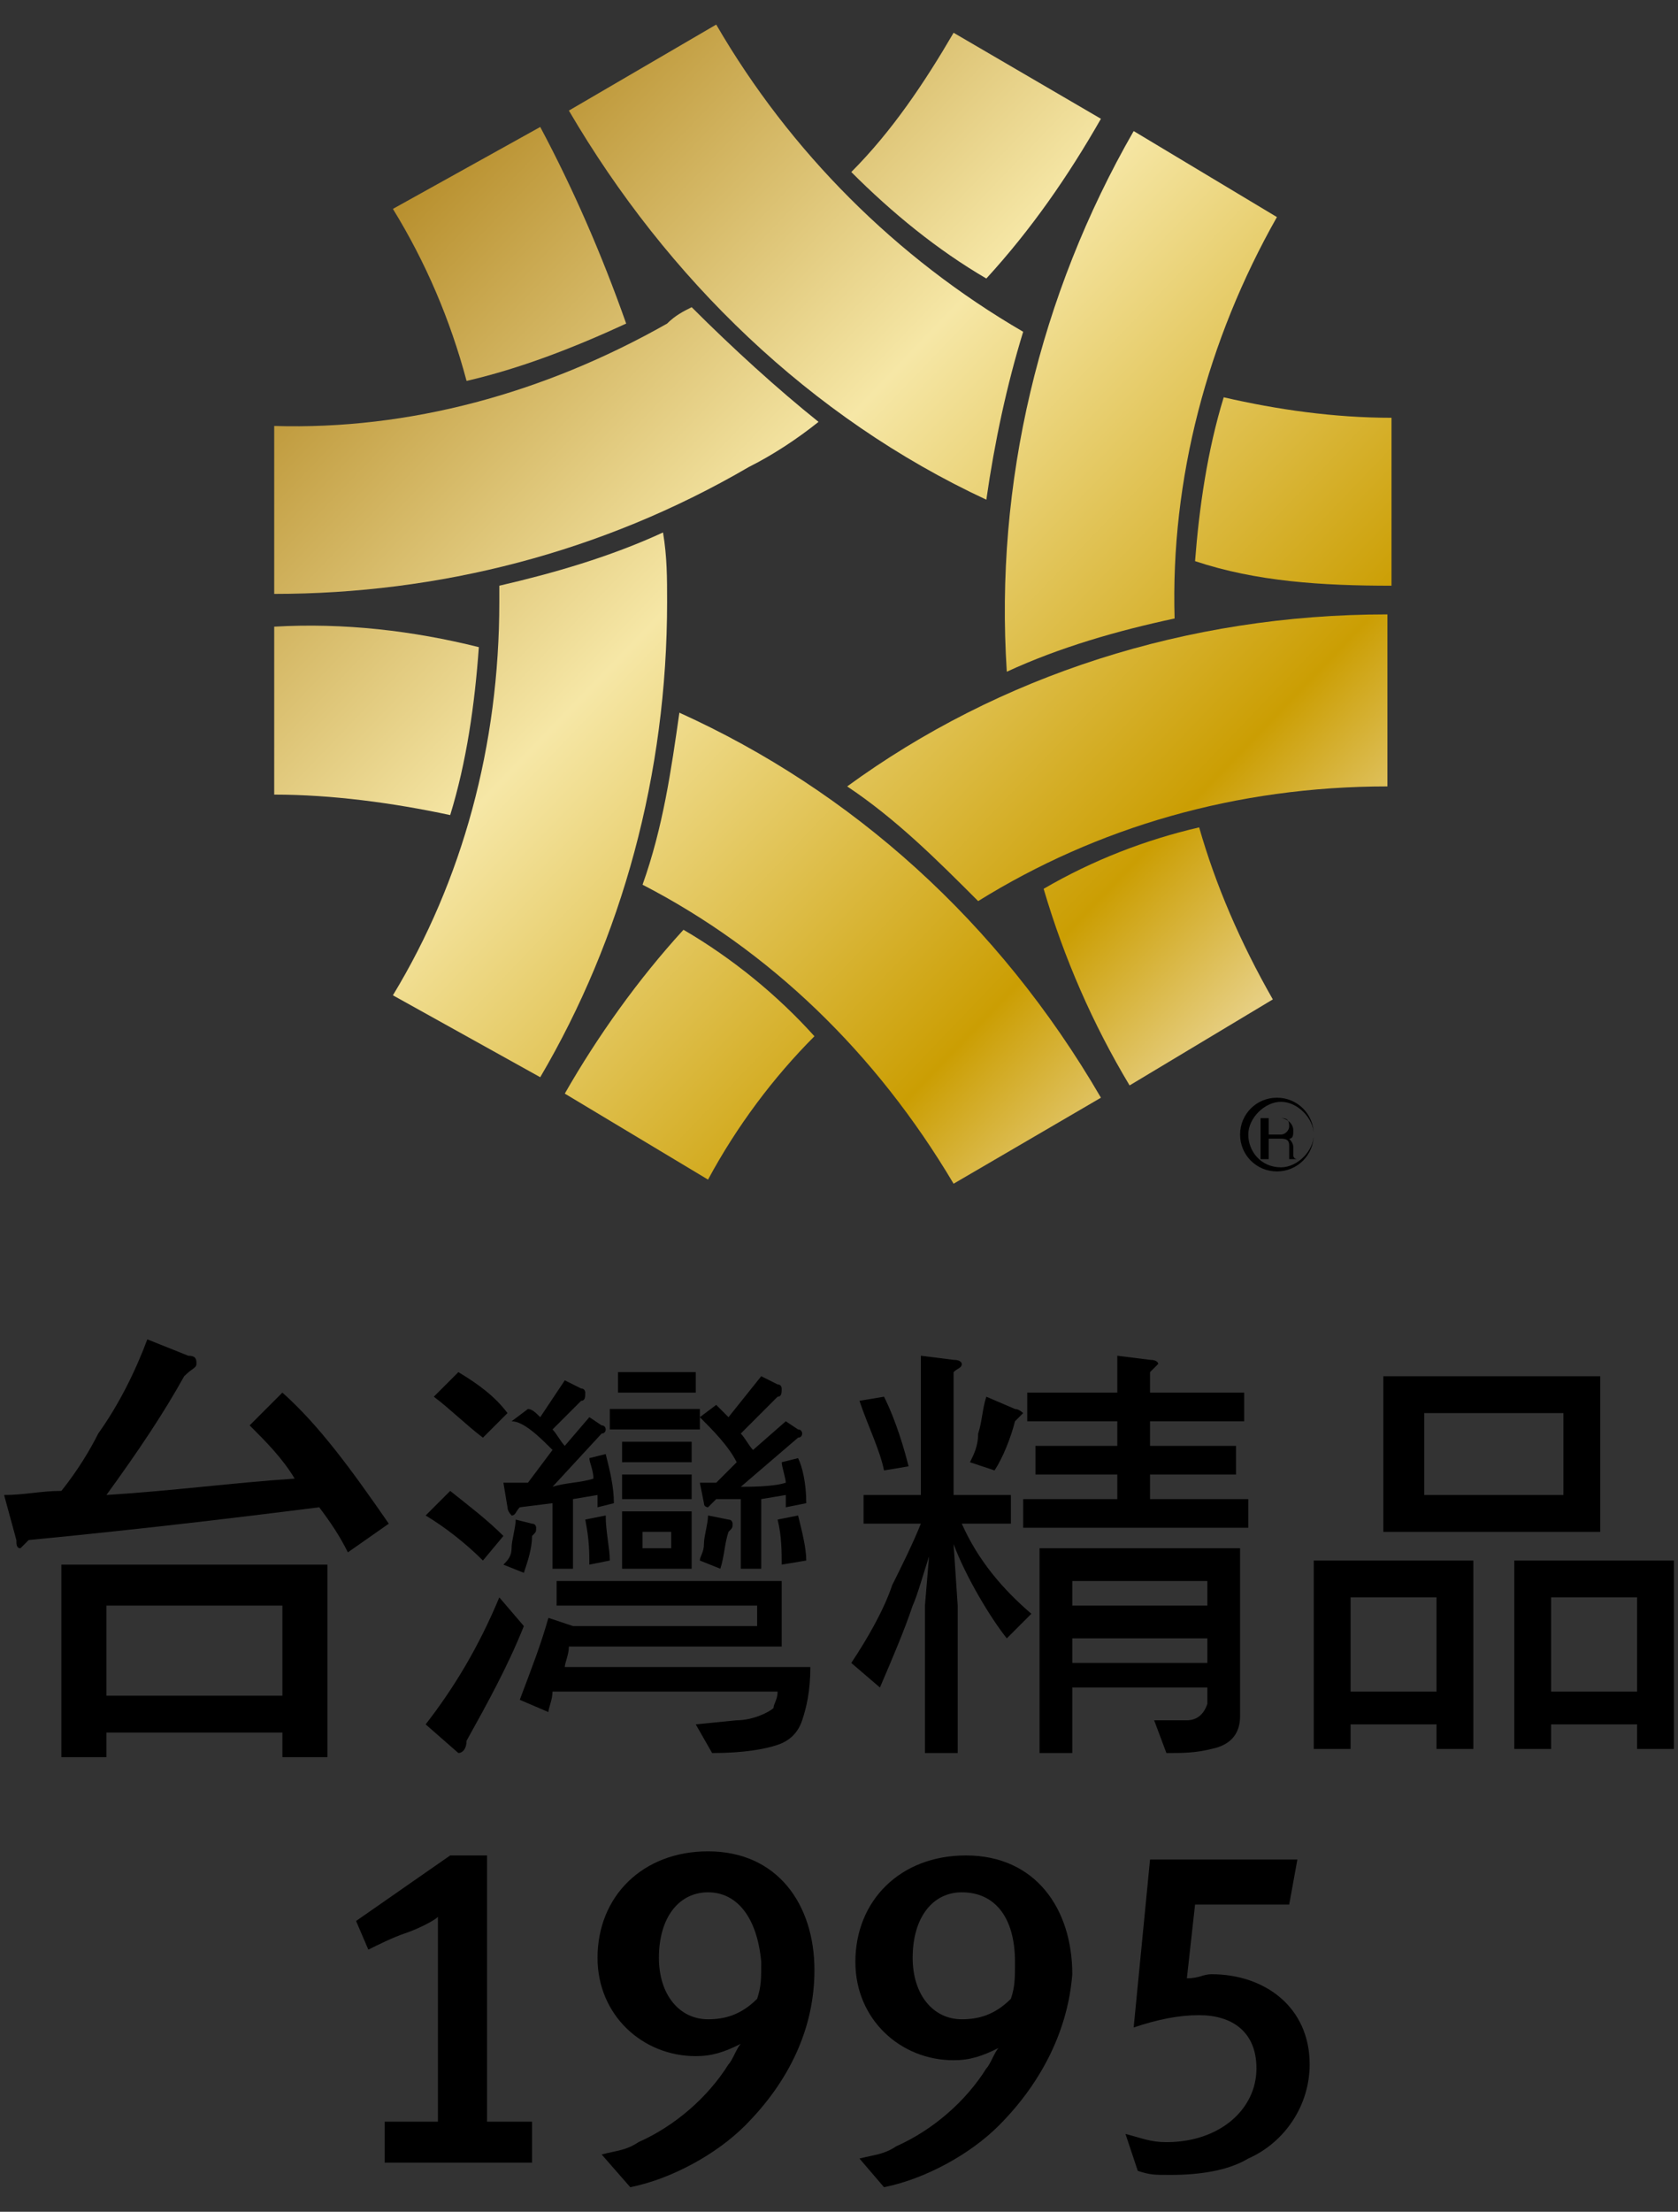
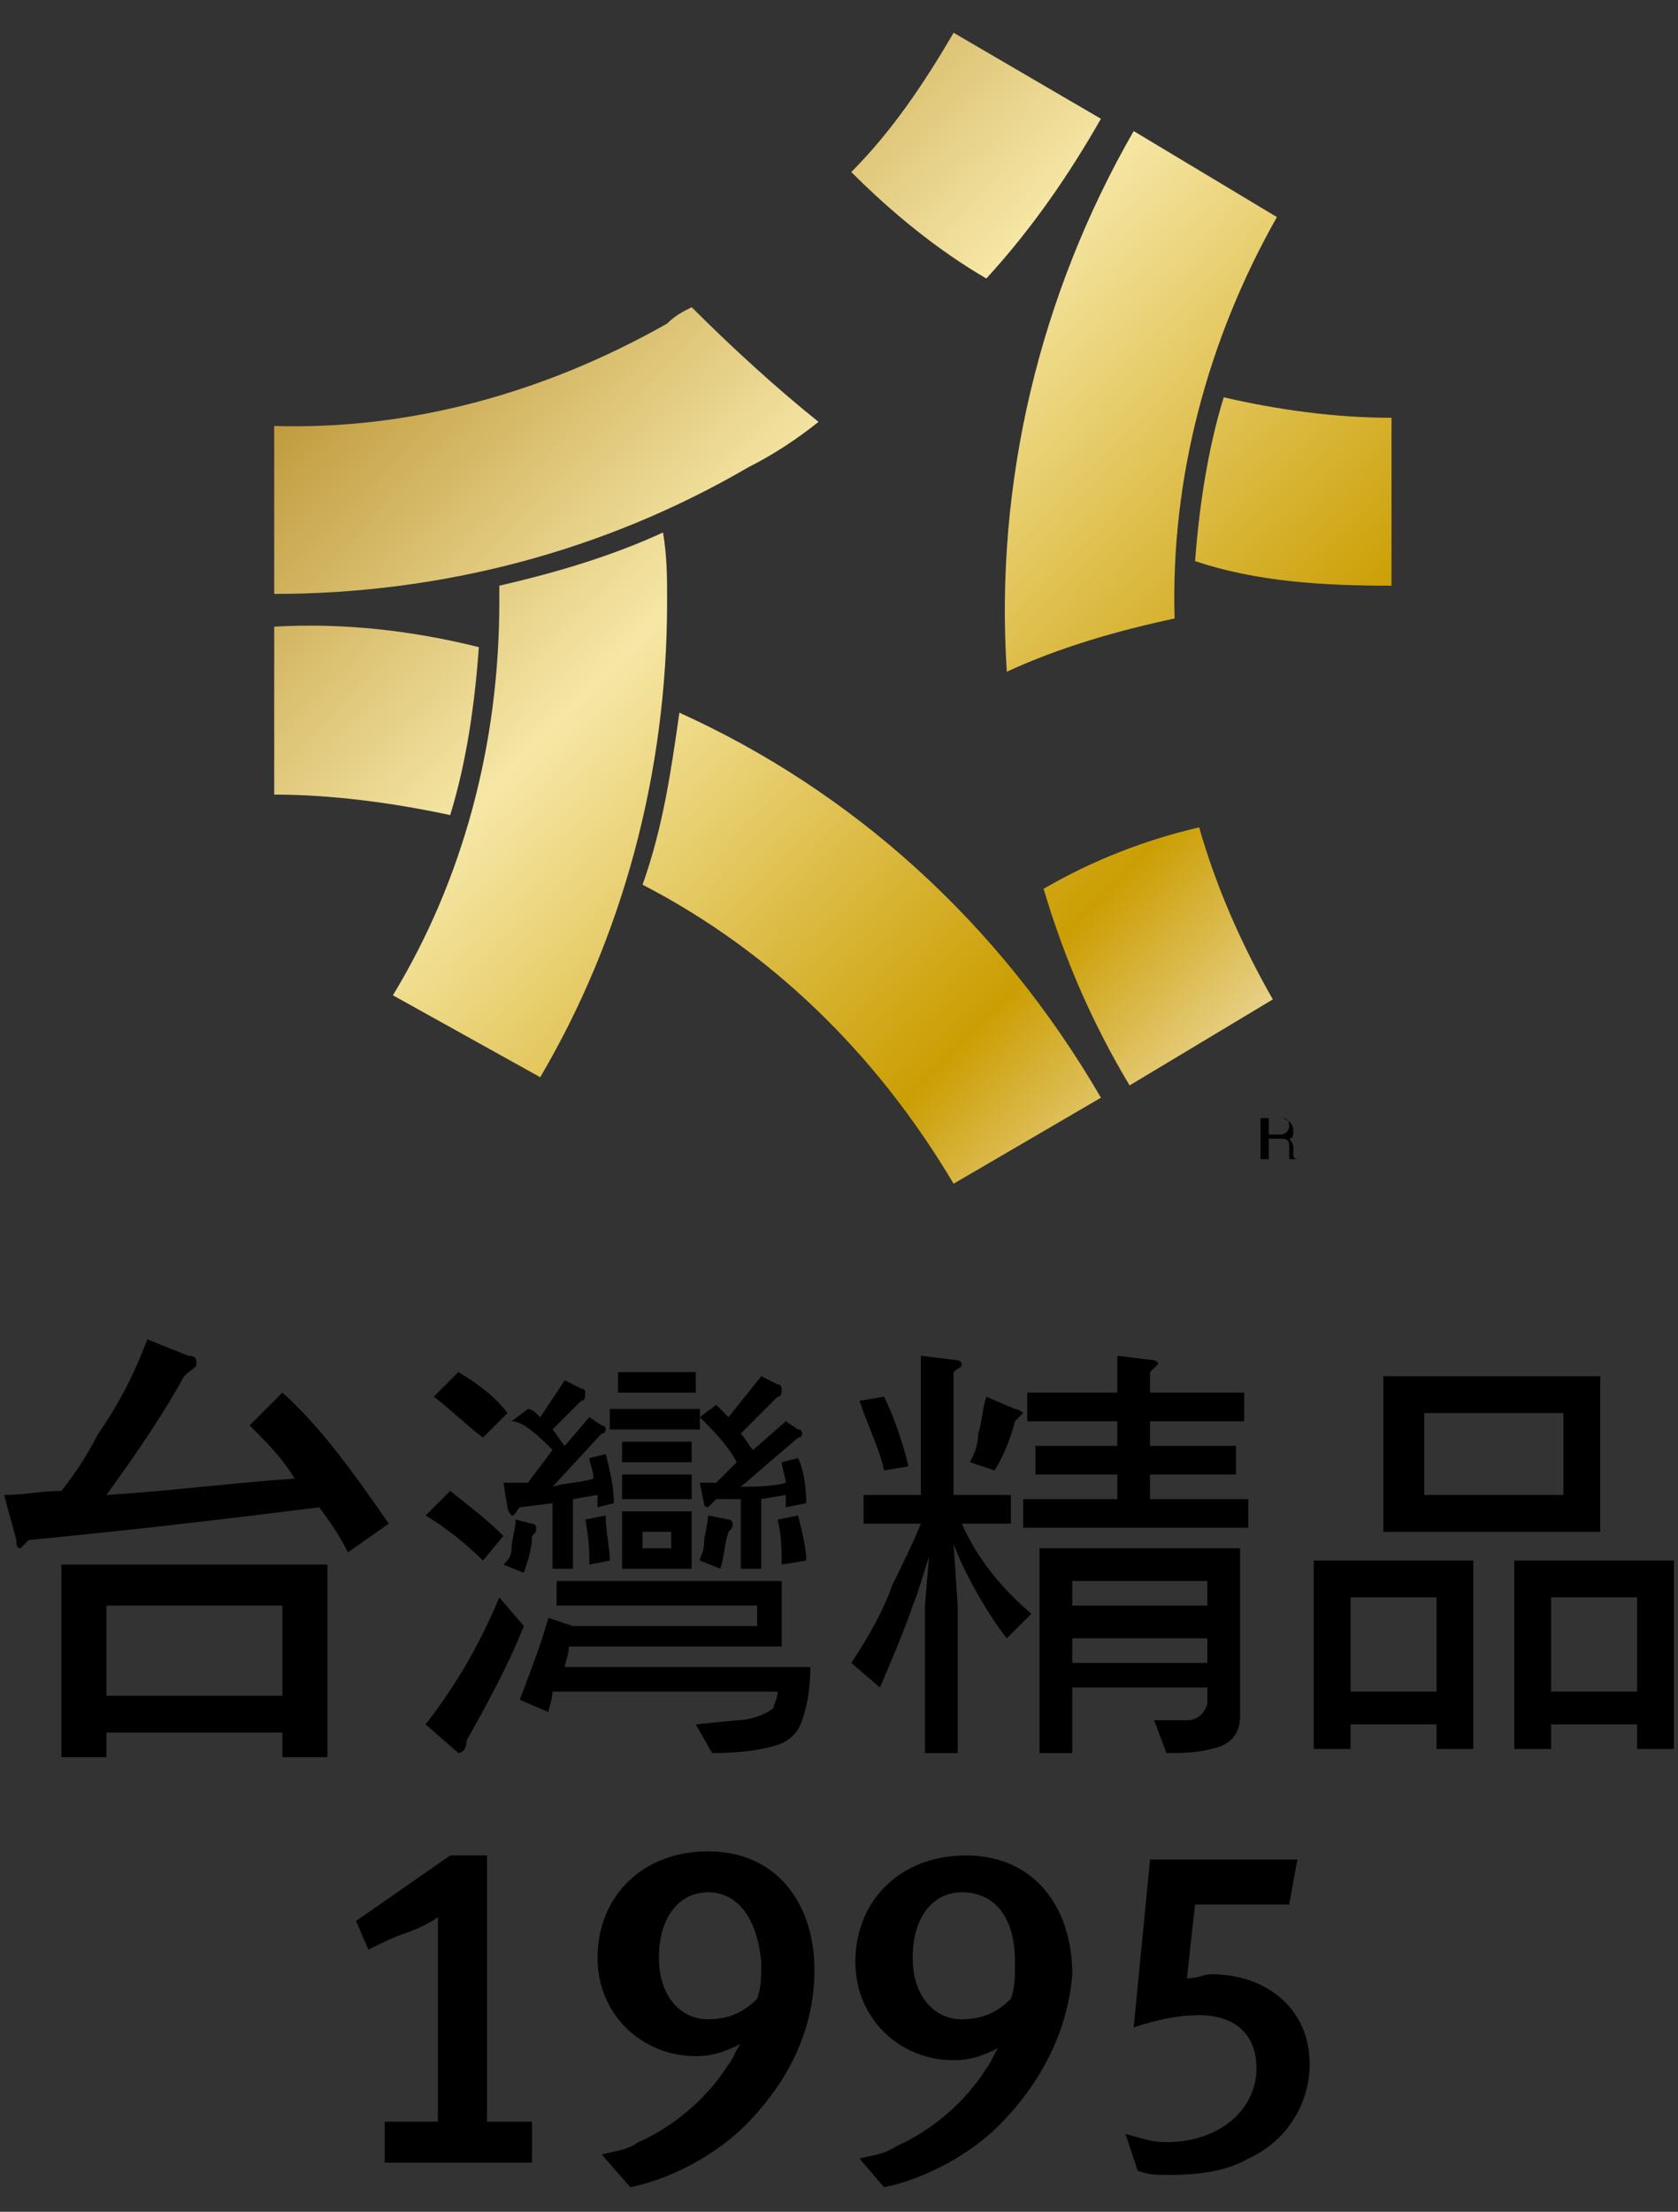
<svg xmlns="http://www.w3.org/2000/svg" version="1.1" id="圖層_1" x="0px" y="0px" viewBox="0 0 41 54" style="enable-background:new 0 0 41 54;" xml:space="preserve">
  <rect x="0" y="0" width="41" height="54" fill="#333333" stroke="none" />
  <style type="text/css">
	.st0{fill:url(#SVGID_1_);}
	.st1{fill:url(#SVGID_2_);}
	.st2{fill:url(#SVGID_3_);}
	.st3{fill:url(#SVGID_4_);}
	.st4{fill:url(#SVGID_5_);}
	.st5{fill:url(#SVGID_6_);}
	.st6{fill:url(#SVGID_7_);}
	.st7{fill:url(#SVGID_8_);}
	.st8{fill:url(#SVGID_9_);}
	.st9{fill:url(#SVGID_10_);}
	.st10{fill:url(#SVGID_11_);}
	.st11{fill:url(#SVGID_12_);}
</style>
  <g>
    <g>
      <path d="M3.6,32.7l1,0.4c0.2,0,0.2,0.1,0.2,0.2c0,0.1-0.1,0.1-0.3,0.3c-0.5,0.9-1.1,1.8-1.9,2.9c1.6-0.1,3.1-0.3,4.6-0.4    c-0.3-0.5-0.7-0.9-1.1-1.3L6.9,34c0.9,0.8,1.7,1.9,2.6,3.2l-1,0.7c-0.2-0.4-0.4-0.7-0.7-1.1c-1.6,0.2-4,0.5-7.1,0.8    c-0.1,0.1-0.2,0.2-0.2,0.2c-0.1,0-0.1-0.1-0.1-0.2l-0.3-1.1c0.5,0,0.9-0.1,1.4-0.1c0.4-0.5,0.7-1,0.9-1.4    C2.9,34.3,3.3,33.5,3.6,32.7z M1.5,38.2H8v4.7H6.9v-0.6H2.6v0.6H1.5V38.2z M2.6,41.4h4.3v-2.2H2.6V41.4z" />
      <path d="M32.1,38.1H36v4.6h-0.9v-0.6H33v0.6h-0.9V38.1z M33,41.3h2.1V39H33V41.3z M33.8,33.6h5.3v3.8h-5.3V33.6z M38.2,36.5v-2    h-3.4v2H38.2z M36.9,38.1h4v4.6H40v-0.6h-2.1v0.6h-0.9V38.1z M37.9,41.3H40V39h-2.1V41.3z" />
      <path d="M17.1,34.4h-2.2v0.5h2.2V34.4z M16.9,35.2h-1.7v0.5h1.7V35.2z M15.2,36.6h1.7V36h-1.7V36.6z M17.5,36.2    c-0.1,0-0.2,0-0.4,0l0.1,0.5c0,0.1,0.1,0.1,0.1,0.1c0,0,0.1-0.1,0.2-0.2l0.6,0v1.7h0.5v-1.7l0.6-0.1c0,0.1,0,0.2,0,0.3l0.5-0.1    c0-0.5-0.1-0.9-0.2-1.1l-0.4,0.1c0,0.1,0.1,0.4,0.1,0.5c-0.3,0.1-0.9,0.1-1.1,0.1l1.4-1.2c0.1,0,0.1-0.1,0.1-0.1    c0,0,0-0.1-0.1-0.1l-0.3-0.2l-0.8,0.7c-0.1-0.1-0.2-0.3-0.3-0.4l0.9-0.9c0.1,0,0.1-0.1,0.1-0.2c0,0,0-0.1-0.1-0.1l-0.4-0.2l-0.8,1    c-0.1-0.1-0.2-0.2-0.3-0.3l-0.4,0.3c0.3,0.3,0.7,0.7,0.9,1.1L17.5,36.2z M17,33.5h-1.9v0.5H17V33.5z M17.3,37    c0,0.2-0.1,0.5-0.1,0.7c0,0.2-0.1,0.3-0.1,0.4l0.5,0.2c0.1-0.3,0.1-0.6,0.2-0.9c0.1-0.1,0.1-0.1,0.1-0.2c0,0,0-0.1-0.1-0.1    L17.3,37z M12.4,34.5c-0.3-0.4-0.7-0.7-1.2-1l-0.6,0.6c0.4,0.3,0.8,0.7,1.2,1L12.4,34.5z M12.2,39c-0.5,1.2-1.1,2.2-1.8,3.1    l0.8,0.7c0.1,0,0.2-0.1,0.2-0.3c0.5-0.9,1-1.8,1.4-2.8L12.2,39z M12.3,37.5c-0.4-0.4-0.8-0.7-1.3-1.1l-0.6,0.6    c0.5,0.3,1,0.7,1.4,1.1L12.3,37.5z M16.9,36.9h-1.7v1.4h1.7V36.9z M16.4,37.8h-0.7v-0.4h0.7V37.8z M13.8,40.7    c0-0.1,0.1-0.3,0.1-0.5h5.2v-1.6h-5.5v0.6h4.9v0.5H14c0,0,0,0,0,0l-0.6-0.2c-0.2,0.7-0.4,1.2-0.7,2l0.7,0.3c0-0.1,0.1-0.3,0.1-0.5    H19c0,0.2-0.1,0.3-0.1,0.4C18.8,41.8,18.4,42,18,42l-1,0.1l0.4,0.7c0.8,0,1.3-0.1,1.6-0.2c0.3-0.1,0.5-0.3,0.6-0.6    c0.1-0.3,0.2-0.7,0.2-1.3H13.8z M13.5,35.4l-0.6,0.8c-0.1,0-0.3,0-0.6,0l0.1,0.6c0,0.1,0.1,0.2,0.1,0.2c0.1,0,0.1-0.1,0.2-0.2    l0.8-0.1v1.6H14v-1.7l0.6-0.1c0,0.1,0,0.2,0,0.3l0.4-0.1c0-0.4-0.1-0.8-0.2-1.2l-0.4,0.1c0,0.1,0.1,0.3,0.1,0.5    c-0.3,0.1-0.7,0.1-1,0.2l1.2-1.3c0.1,0,0.1-0.1,0.1-0.1c0,0,0-0.1-0.1-0.1l-0.3-0.2l-0.6,0.7c-0.1-0.1-0.2-0.3-0.3-0.4l0.7-0.7    c0.1,0,0.1-0.1,0.1-0.2c0,0,0-0.1-0.1-0.1l-0.4-0.2l-0.6,0.9c-0.1-0.1-0.2-0.2-0.3-0.2l-0.4,0.3C12.8,34.7,13.2,35.1,13.5,35.4z     M14.4,38.2l0.5-0.1c0-0.3-0.1-0.7-0.1-1.1l-0.5,0.1C14.4,37.6,14.4,37.9,14.4,38.2z M12.6,37.1c0,0.2-0.1,0.5-0.1,0.7    c0,0.2-0.1,0.3-0.2,0.4l0.5,0.2c0.1-0.3,0.2-0.6,0.2-0.9c0.1-0.1,0.1-0.1,0.1-0.2c0,0,0-0.1-0.1-0.1L12.6,37.1z M19.1,38.2    l0.6-0.1c0-0.3-0.1-0.7-0.2-1.1L19,37.1C19.1,37.5,19.1,37.9,19.1,38.2z" />
      <path d="M20.9,36.5h1.6v-3.4l0.8,0.1c0.2,0,0.2,0.1,0.2,0.1c0,0.1-0.1,0.1-0.2,0.2v3h1.4v0.7h-1.2c0.4,0.9,1,1.6,1.7,2.2L24.6,40    c-0.4-0.5-1-1.5-1.3-2.3l0.1,1.5v3.6h-0.8v-3.6l0.1-1.2c-0.1,0.3-0.3,1-0.4,1.2c-0.2,0.6-0.5,1.3-0.8,2l-0.7-0.6    c0.4-0.6,0.8-1.3,1-1.9c0.2-0.4,0.5-1,0.7-1.5h-1.4V36.5z M21.6,34.1c0.3,0.6,0.5,1.3,0.6,1.7l-0.6,0.1c-0.1-0.5-0.4-1.1-0.6-1.7    L21.6,34.1z M24.1,34.1l0.7,0.3c0.1,0,0.2,0.1,0.2,0.1c0,0-0.1,0.1-0.2,0.2c-0.1,0.4-0.3,0.9-0.5,1.2l-0.6-0.2    c0.1-0.2,0.2-0.4,0.2-0.7C24,34.7,24,34.4,24.1,34.1z M25.1,34h2.2v-0.9l0.8,0.1c0.2,0,0.2,0.1,0.2,0.1c0,0-0.1,0.1-0.2,0.2V34    h2.3v0.7h-2.3v0.6h2.1V36h-2.1v0.6h2.4v0.7H25v-0.7h2.3V36h-2v-0.7h2v-0.6h-2.2V34z M30.3,37.9v4c0,0.4-0.2,0.7-0.7,0.8    c-0.4,0.1-0.7,0.1-1.1,0.1L28.2,42l0.8,0c0.2,0,0.4-0.1,0.5-0.4v-0.4h-3.3v1.6h-0.8v-5H30.3z M26.2,39.2h3.3v-0.6h-3.3V39.2z     M26.2,40.6h3.3V40h-3.3V40.6z" />
    </g>
    <g>
      <path d="M9.4,52.8v-1h1.3v-5c-0.1,0.1-0.5,0.3-0.8,0.4c-0.3,0.1-0.7,0.3-0.9,0.4l-0.3-0.7l2.3-1.6h0.9v6.5h1.1v1H9.4z" />
      <path d="M18.2,51.9c-0.7,0.7-1.8,1.3-2.8,1.5l-0.7-0.8c0.4-0.1,0.6-0.1,0.9-0.3c0.9-0.4,1.7-1.1,2.2-1.9c0.1-0.1,0.2-0.4,0.3-0.5    c-0.4,0.2-0.7,0.3-1.1,0.3c-1.3,0-2.4-1-2.4-2.4c0-1.5,1.1-2.6,2.7-2.6c1.7,0,2.6,1.3,2.6,2.9C19.9,49.5,19.3,50.8,18.2,51.9z     M17.3,46.2c-0.7,0-1.2,0.6-1.2,1.6c0,0.9,0.5,1.5,1.2,1.5c0.4,0,0.8-0.1,1.2-0.5c0.1-0.3,0.1-0.5,0.1-0.9    C18.5,46.8,18,46.2,17.3,46.2z" />
      <path d="M24.4,51.9c-0.7,0.7-1.8,1.3-2.8,1.5L21,52.7c0.4-0.1,0.6-0.1,0.9-0.3c0.9-0.4,1.7-1.1,2.2-1.9c0.1-0.1,0.2-0.4,0.3-0.5    c-0.4,0.2-0.7,0.3-1.1,0.3c-1.3,0-2.4-1-2.4-2.4c0-1.5,1.1-2.6,2.7-2.6c1.7,0,2.6,1.3,2.6,2.9C26.1,49.5,25.5,50.8,24.4,51.9z     M23.5,46.2c-0.7,0-1.2,0.6-1.2,1.6c0,0.9,0.5,1.5,1.2,1.5c0.4,0,0.8-0.1,1.2-0.5c0.1-0.3,0.1-0.5,0.1-0.9    C24.8,46.8,24.3,46.2,23.5,46.2z" />
      <path d="M30.5,52.7c-0.5,0.3-1.2,0.4-1.9,0.4c-0.4,0-0.5,0-0.8-0.1l-0.3-0.9c0.4,0.1,0.6,0.2,1,0.2c1.3,0,2.2-0.8,2.2-1.8    c0-0.9-0.6-1.3-1.4-1.3c-0.5,0-1,0.1-1.6,0.3l0.4-4.1h3.6l-0.2,1.1h-2.3L29,48.3c0.3,0,0.4-0.1,0.6-0.1c1.3,0,2.4,0.8,2.4,2.2    C32,51.4,31.4,52.3,30.5,52.7z" />
    </g>
    <g>
      <g>
        <g>
          <linearGradient id="SVGID_1_" gradientUnits="userSpaceOnUse" x1="16.821" y1="-2.117" x2="42.415" y2="22.453">
            <stop offset="0" style="stop-color:#B99130" />
            <stop offset="0.321" style="stop-color:#F6E7A6" />
            <stop offset="0.674" style="stop-color:#CB9E03" />
            <stop offset="0.875" style="stop-color:#F6EAC9" />
            <stop offset="1" style="stop-color:#D8AA4B" />
          </linearGradient>
          <path class="st0" d="M34,14.3v-4.1c-1.4,0-2.8-0.2-4.1-0.5c-0.4,1.3-0.6,2.7-0.7,4C30.7,14.2,32.3,14.3,34,14.3z" />
          <linearGradient id="SVGID_2_" gradientUnits="userSpaceOnUse" x1="14.09" y1="0.726" x2="39.687" y2="25.299">
            <stop offset="0" style="stop-color:#B99130" />
            <stop offset="0.321" style="stop-color:#F6E7A6" />
            <stop offset="0.674" style="stop-color:#CB9E03" />
            <stop offset="0.875" style="stop-color:#F6EAC9" />
            <stop offset="1" style="stop-color:#D8AA4B" />
          </linearGradient>
-           <path class="st1" d="M17.5,0.6l-3.6,2.1c2.4,4.1,5.9,7.5,10.2,9.5c0.2-1.4,0.5-2.8,0.9-4.1C21.9,6.3,19.3,3.7,17.5,0.6z" />
        </g>
        <g>
          <linearGradient id="SVGID_3_" gradientUnits="userSpaceOnUse" x1="10.49" y1="4.476" x2="36.084" y2="29.046">
            <stop offset="0" style="stop-color:#B99130" />
            <stop offset="0.321" style="stop-color:#F6E7A6" />
            <stop offset="0.674" style="stop-color:#CB9E03" />
            <stop offset="0.875" style="stop-color:#F6EAC9" />
            <stop offset="1" style="stop-color:#D8AA4B" />
          </linearGradient>
-           <path class="st2" d="M13.2,3.1L9.6,5.1c0.8,1.3,1.4,2.7,1.8,4.2C12.7,9,14,8.5,15.3,7.9C14.7,6.2,14,4.6,13.2,3.1z" />
          <linearGradient id="SVGID_4_" gradientUnits="userSpaceOnUse" x1="4.559" y1="10.653" x2="30.157" y2="35.228">
            <stop offset="0" style="stop-color:#B99130" />
            <stop offset="0.321" style="stop-color:#F6E7A6" />
            <stop offset="0.674" style="stop-color:#CB9E03" />
            <stop offset="0.875" style="stop-color:#F6EAC9" />
            <stop offset="1" style="stop-color:#D8AA4B" />
          </linearGradient>
          <path class="st3" d="M12.2,14.7c0,3.5-0.9,6.8-2.6,9.6l3.6,2c2-3.4,3.1-7.4,3.1-11.6c0-0.6,0-1.1-0.1-1.7c-1.3,0.6-2.7,1-4,1.3      C12.2,14.5,12.2,14.6,12.2,14.7z" />
        </g>
        <g>
          <linearGradient id="SVGID_5_" gradientUnits="userSpaceOnUse" x1="9.648" y1="5.348" x2="35.248" y2="29.924">
            <stop offset="0" style="stop-color:#B99130" />
            <stop offset="0.321" style="stop-color:#F6E7A6" />
            <stop offset="0.674" style="stop-color:#CB9E03" />
            <stop offset="0.875" style="stop-color:#F6EAC9" />
            <stop offset="1" style="stop-color:#D8AA4B" />
          </linearGradient>
          <path class="st4" d="M27.6,26.5l3.5-2.1c-0.8-1.4-1.4-2.8-1.8-4.2c-1.3,0.3-2.6,0.8-3.8,1.5C26,23.4,26.7,25,27.6,26.5z" />
          <linearGradient id="SVGID_6_" gradientUnits="userSpaceOnUse" x1="15.611" y1="-0.856" x2="41.206" y2="23.716">
            <stop offset="0" style="stop-color:#B99130" />
            <stop offset="0.321" style="stop-color:#F6E7A6" />
            <stop offset="0.674" style="stop-color:#CB9E03" />
            <stop offset="0.875" style="stop-color:#F6EAC9" />
            <stop offset="1" style="stop-color:#D8AA4B" />
          </linearGradient>
          <path class="st5" d="M31.2,5.3l-3.5-2.1c-2.3,4-3.4,8.6-3.1,13.2c1.3-0.6,2.7-1,4.1-1.3C28.6,11.7,29.5,8.3,31.2,5.3z" />
        </g>
        <g>
          <linearGradient id="SVGID_7_" gradientUnits="userSpaceOnUse" x1="2.801" y1="12.488" x2="28.396" y2="37.059">
            <stop offset="0" style="stop-color:#B99130" />
            <stop offset="0.321" style="stop-color:#F6E7A6" />
            <stop offset="0.674" style="stop-color:#CB9E03" />
            <stop offset="0.875" style="stop-color:#F6EAC9" />
            <stop offset="1" style="stop-color:#D8AA4B" />
          </linearGradient>
-           <path class="st6" d="M16.7,22.7c-1.1,1.2-2.1,2.6-2.9,4l3.5,2.1c0.7-1.3,1.6-2.5,2.6-3.5C19,24.3,17.9,23.4,16.7,22.7z" />
          <linearGradient id="SVGID_8_" gradientUnits="userSpaceOnUse" x1="12.257" y1="2.639" x2="37.85" y2="27.209">
            <stop offset="0" style="stop-color:#B99130" />
            <stop offset="0.321" style="stop-color:#F6E7A6" />
            <stop offset="0.674" style="stop-color:#CB9E03" />
            <stop offset="0.875" style="stop-color:#F6EAC9" />
            <stop offset="1" style="stop-color:#D8AA4B" />
          </linearGradient>
-           <path class="st7" d="M33.9,15c-4.9,0-9.5,1.5-13.2,4.2c1.2,0.8,2.2,1.8,3.2,2.8c2.9-1.8,6.3-2.8,10-2.8c0,0,0,0,0,0L33.9,15      C34,15,34,15,33.9,15z" />
        </g>
        <linearGradient id="SVGID_9_" gradientUnits="userSpaceOnUse" x1="3.336" y1="11.929" x2="28.932" y2="36.502">
          <stop offset="0" style="stop-color:#B99130" />
          <stop offset="0.321" style="stop-color:#F6E7A6" />
          <stop offset="0.674" style="stop-color:#CB9E03" />
          <stop offset="0.875" style="stop-color:#F6EAC9" />
          <stop offset="1" style="stop-color:#D8AA4B" />
        </linearGradient>
        <path class="st8" d="M6.7,15.3v4.1c1.4,0,2.9,0.2,4.3,0.5c0.4-1.3,0.6-2.7,0.7-4.1C10.1,15.4,8.4,15.2,6.7,15.3z" />
        <linearGradient id="SVGID_10_" gradientUnits="userSpaceOnUse" x1="6.159" y1="8.992" x2="31.752" y2="33.561">
          <stop offset="0" style="stop-color:#B99130" />
          <stop offset="0.321" style="stop-color:#F6E7A6" />
          <stop offset="0.674" style="stop-color:#CB9E03" />
          <stop offset="0.875" style="stop-color:#F6EAC9" />
          <stop offset="1" style="stop-color:#D8AA4B" />
        </linearGradient>
        <path class="st9" d="M26.9,26.8c-2.5-4.3-6.1-7.5-10.3-9.4c-0.2,1.4-0.4,2.8-0.9,4.2c3.1,1.6,5.7,4.1,7.6,7.3c0,0,0,0,0,0     L26.9,26.8C26.9,26.9,26.9,26.8,26.9,26.8z" />
        <g>
          <linearGradient id="SVGID_11_" gradientUnits="userSpaceOnUse" x1="7.934" y1="7.141" x2="33.528" y2="31.711">
            <stop offset="0" style="stop-color:#B99130" />
            <stop offset="0.321" style="stop-color:#F6E7A6" />
            <stop offset="0.674" style="stop-color:#CB9E03" />
            <stop offset="0.875" style="stop-color:#F6EAC9" />
            <stop offset="1" style="stop-color:#D8AA4B" />
          </linearGradient>
          <path class="st10" d="M16.9,7.5c-0.2,0.1-0.4,0.2-0.6,0.4c-3,1.7-6.3,2.6-9.6,2.5v4.1c4,0,8-1,11.6-3.1c0.6-0.3,1.2-0.7,1.7-1.1      C19,9.5,17.9,8.5,16.9,7.5z" />
          <linearGradient id="SVGID_12_" gradientUnits="userSpaceOnUse" x1="17.382" y1="-2.702" x2="42.977" y2="21.869">
            <stop offset="0" style="stop-color:#B99130" />
            <stop offset="0.321" style="stop-color:#F6E7A6" />
            <stop offset="0.674" style="stop-color:#CB9E03" />
            <stop offset="0.875" style="stop-color:#F6EAC9" />
            <stop offset="1" style="stop-color:#D8AA4B" />
          </linearGradient>
          <path class="st11" d="M24.1,6.8c1.1-1.2,2-2.5,2.8-3.9l-3.6-2.1c-0.7,1.2-1.5,2.4-2.5,3.4C21.8,5.2,22.9,6.1,24.1,6.8z" />
        </g>
      </g>
      <g>
        <path d="M31,27.3h0.3c0.1,0,0.2,0,0.2,0.2c0,0.1-0.1,0.2-0.2,0.2H31V27.3z M31,27.8h0.3c0.2,0,0.2,0.1,0.2,0.2c0,0,0,0.2,0,0.3     h0.2v0c0,0-0.1,0-0.1-0.1l0-0.2c0-0.1-0.1-0.2-0.1-0.2c0.1,0,0.1-0.1,0.1-0.2c0-0.2-0.2-0.3-0.3-0.3h-0.5v1H31V27.8z" />
-         <path d="M30.3,27.7c0,0.5,0.4,0.9,0.9,0.9c0.5,0,0.9-0.4,0.9-0.9c0-0.5-0.4-0.9-0.9-0.9C30.7,26.8,30.3,27.2,30.3,27.7z      M30.5,27.7c0-0.4,0.4-0.8,0.8-0.8c0.4,0,0.8,0.4,0.8,0.8c0,0.4-0.4,0.8-0.8,0.8C30.8,28.5,30.5,28.1,30.5,27.7z" />
      </g>
    </g>
  </g>
</svg>